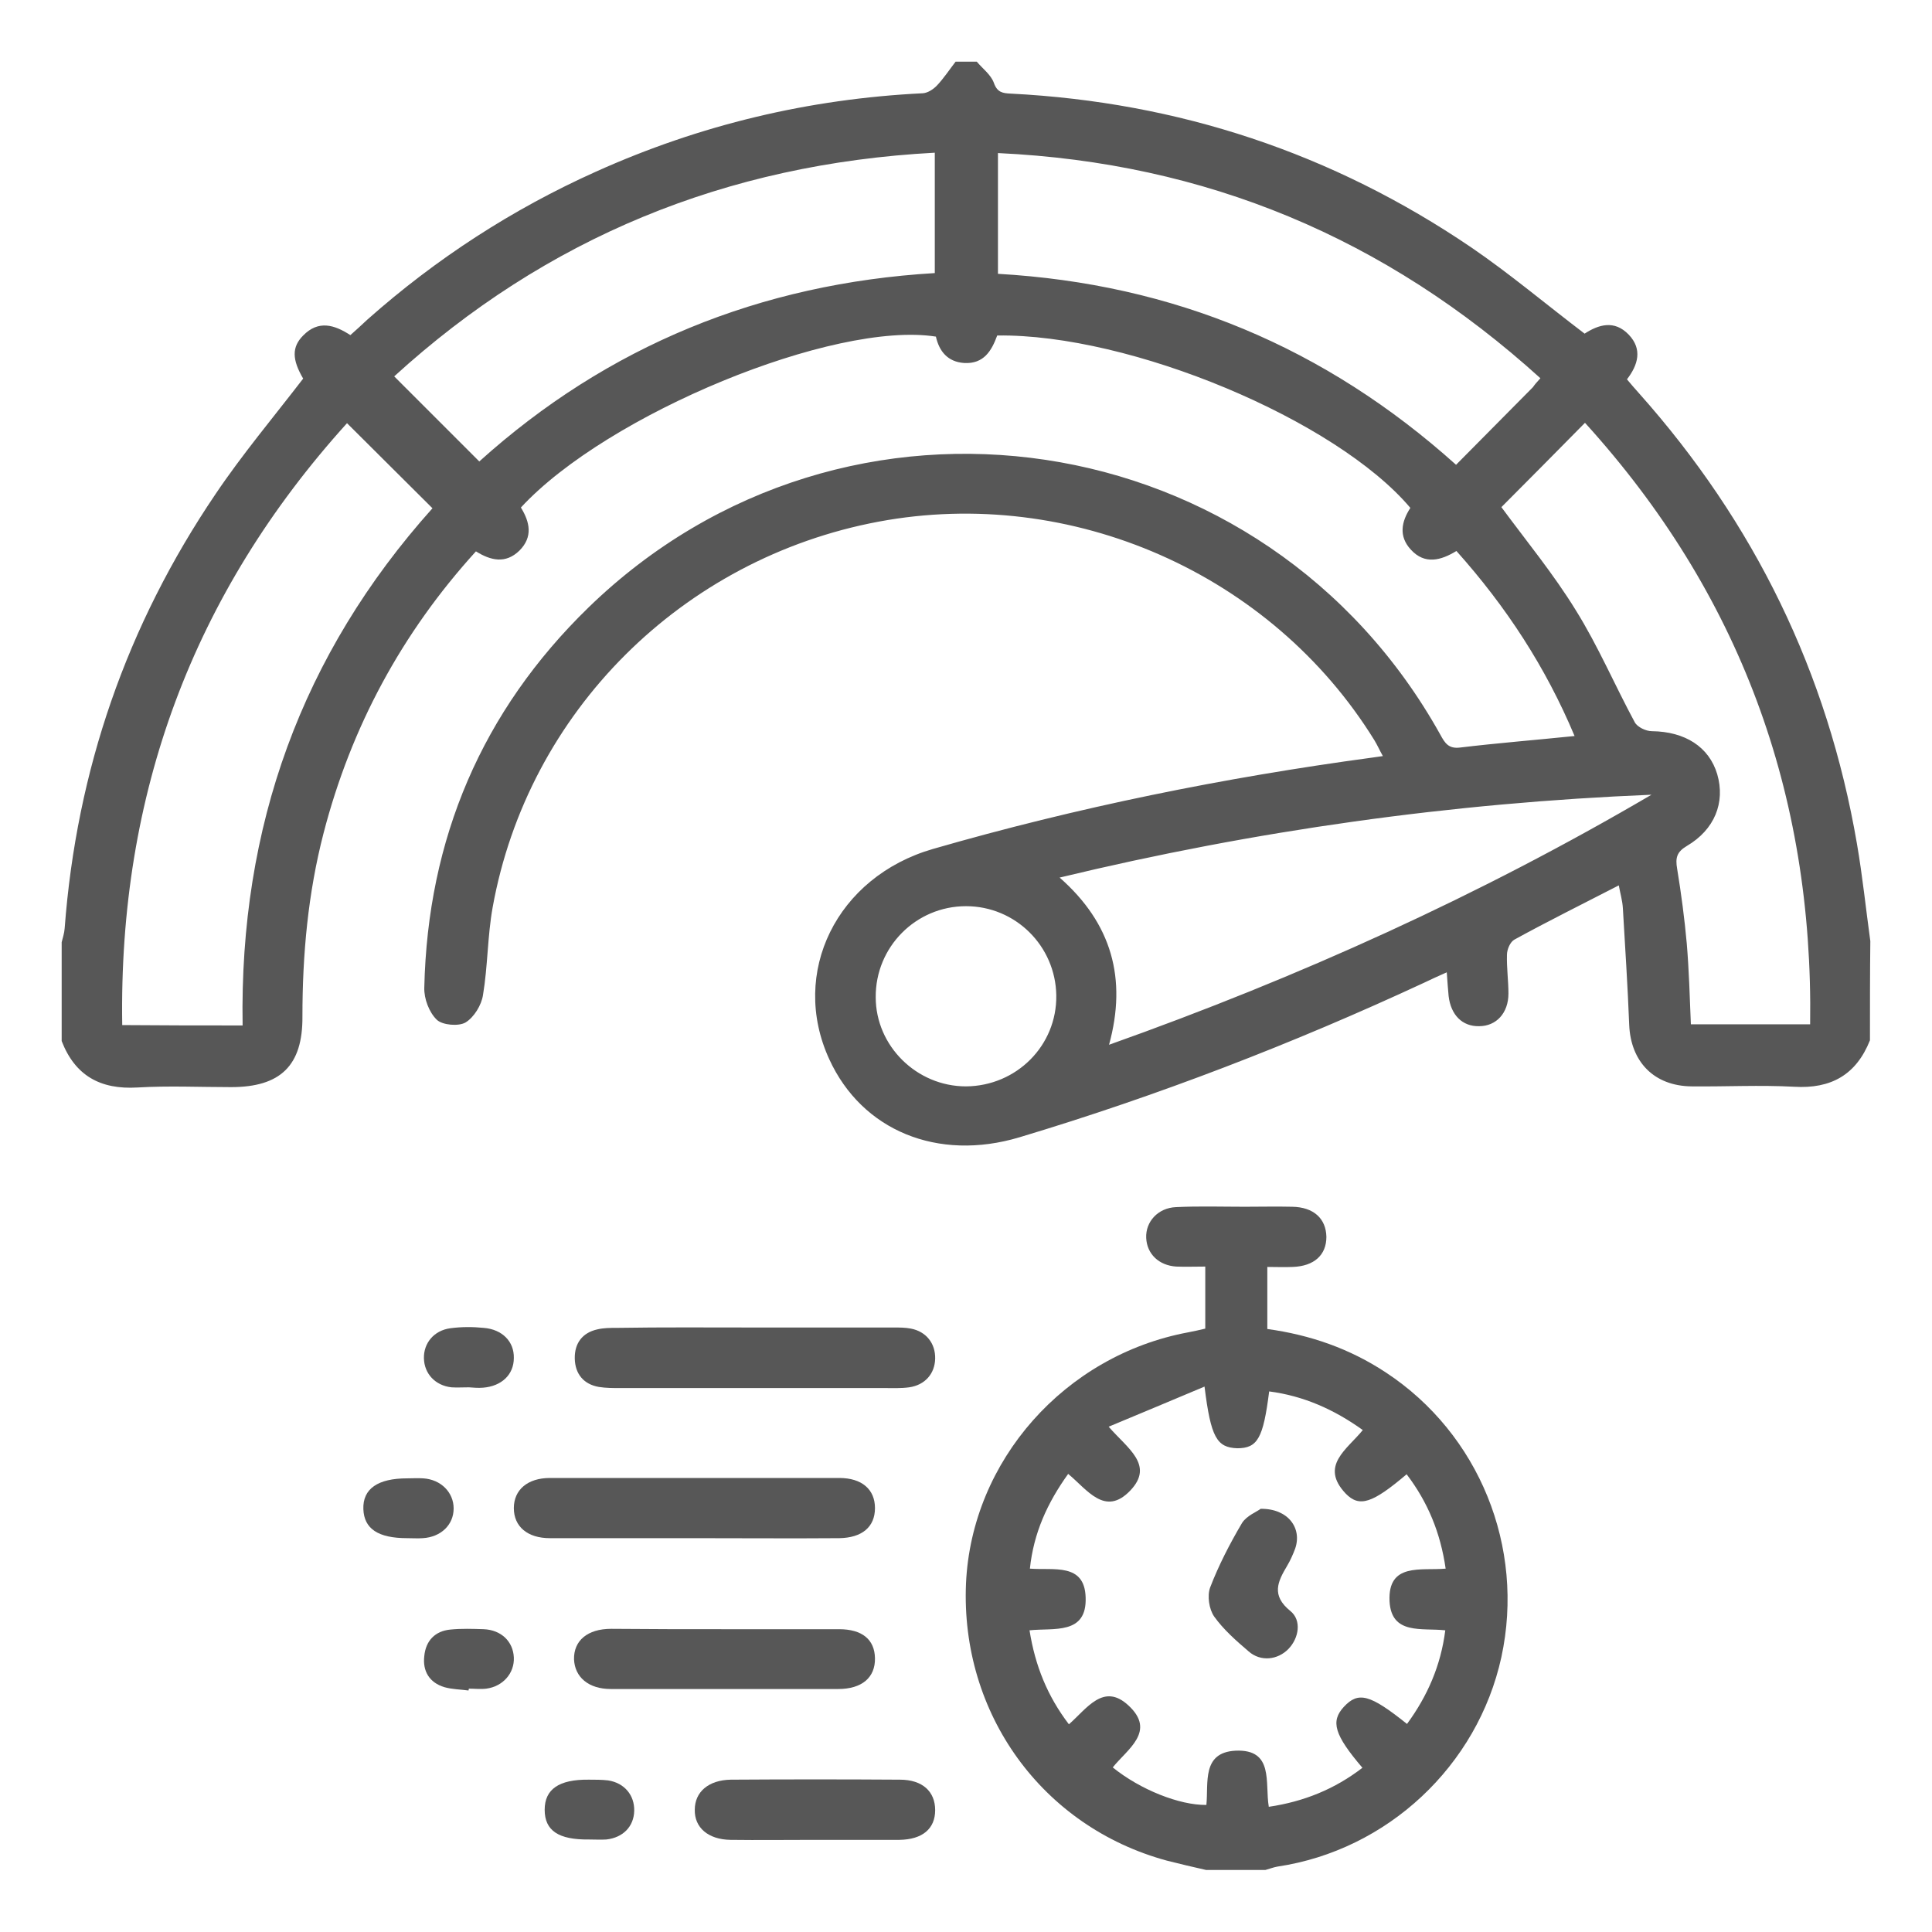
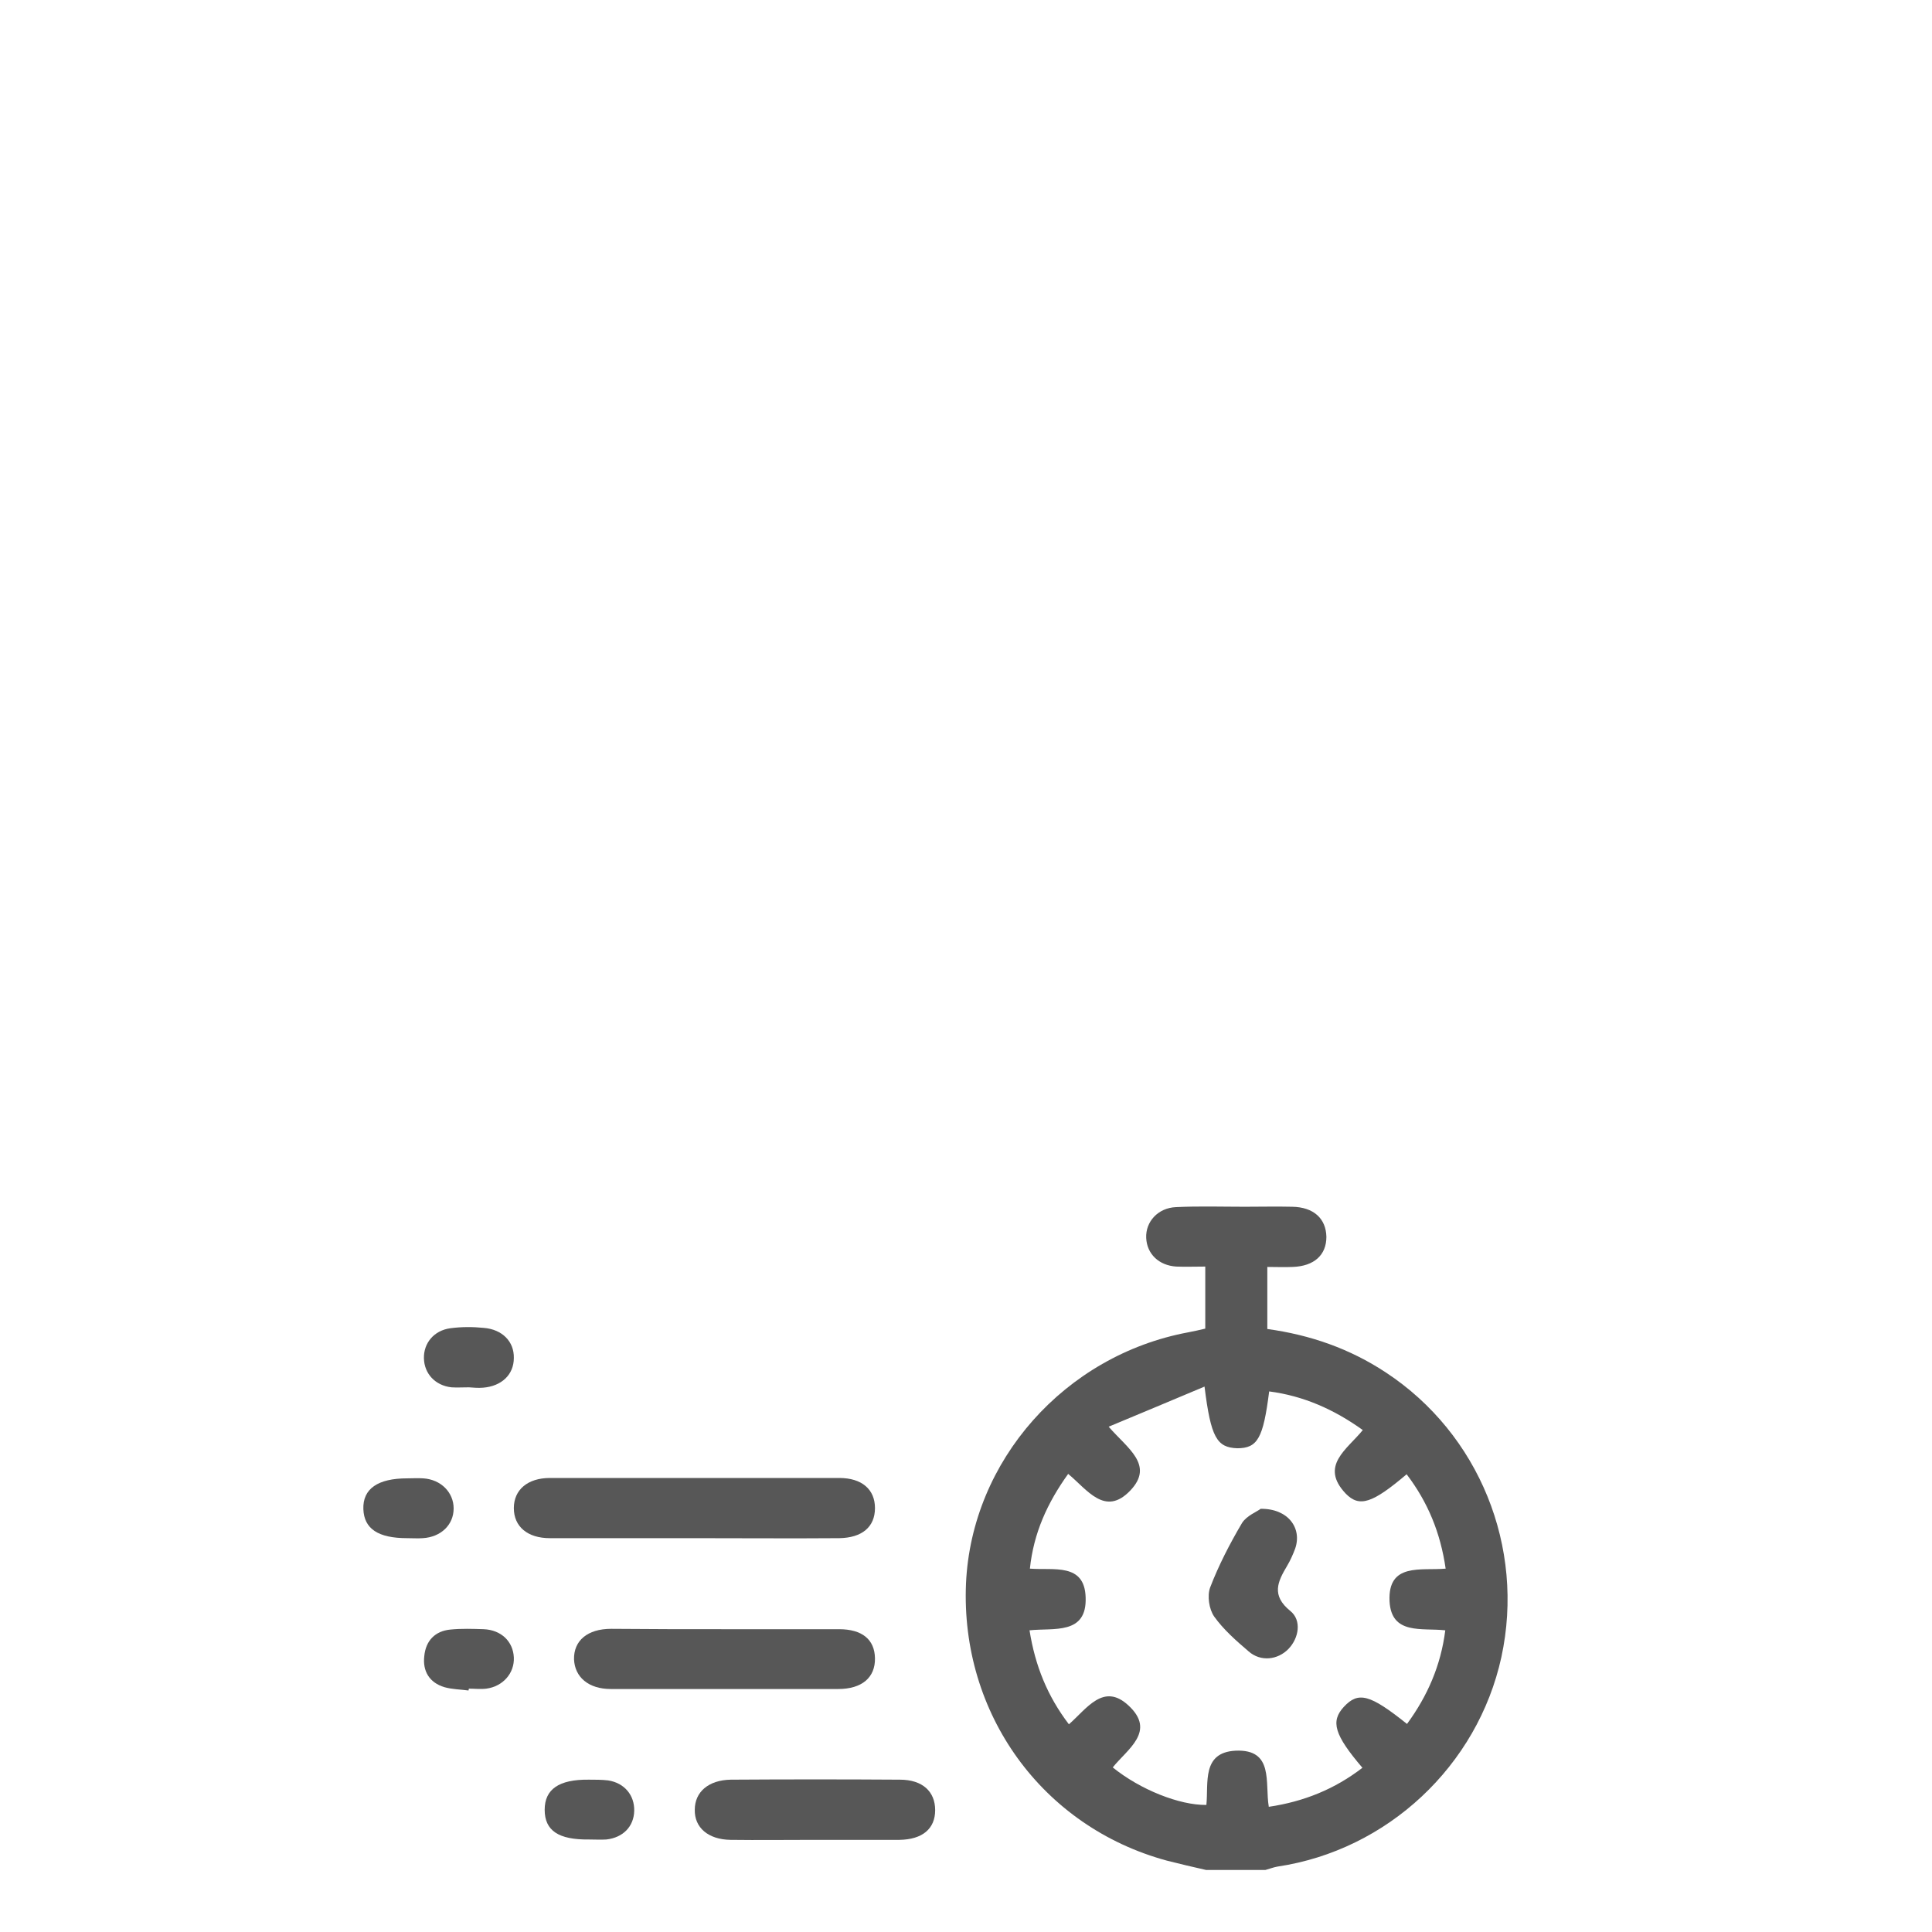
<svg xmlns="http://www.w3.org/2000/svg" version="1.1" id="Layer_1" x="0px" y="0px" viewBox="0 0 52 52" style="enable-background:new 0 0 52 52;" xml:space="preserve">
  <style type="text/css">
	.st0{fill:#575757;}
</style>
  <g>
-     <path class="st0" d="M50.33,28c-0.37,0.93-1.05,1.31-2.04,1.25c-0.92-0.05-1.84,0-2.76-0.01c-1.01-0.01-1.64-0.66-1.68-1.66   c-0.04-1.04-0.11-2.09-0.17-3.13c-0.01-0.2-0.07-0.4-0.11-0.62c-0.97,0.5-1.9,0.96-2.81,1.46c-0.11,0.06-0.2,0.26-0.2,0.41   c-0.01,0.35,0.04,0.7,0.04,1.04c0,0.53-0.33,0.88-0.79,0.88c-0.45,0.01-0.76-0.3-0.82-0.81c-0.02-0.19-0.03-0.38-0.05-0.64   c-0.23,0.1-0.42,0.19-0.61,0.28c-3.53,1.64-7.16,3.04-10.89,4.16c-2.2,0.66-4.24-0.18-5.12-2.1c-1.07-2.33,0.2-4.91,2.79-5.66   c3.88-1.12,7.83-1.92,11.83-2.46c0.08-0.01,0.15-0.02,0.28-0.04c-0.09-0.16-0.15-0.3-0.23-0.43c-2.77-4.48-8.15-6.85-13.34-5.88   c-5.29,0.99-9.44,5.12-10.39,10.38C13.12,25.2,13.13,26,13,26.78c-0.04,0.27-0.24,0.6-0.47,0.74c-0.19,0.11-0.62,0.07-0.77-0.07   c-0.21-0.2-0.35-0.57-0.34-0.87c0.09-4,1.55-7.44,4.42-10.23c6.92-6.72,18.23-5.02,22.93,3.43c0.12,0.22,0.22,0.38,0.53,0.34   c1-0.12,2.01-0.2,3.08-0.31c-0.78-1.86-1.84-3.48-3.18-4.98c-0.41,0.25-0.85,0.38-1.23-0.04c-0.33-0.36-0.25-0.75-0.01-1.12   c-2-2.37-7.54-4.69-11.12-4.64c-0.15,0.41-0.36,0.77-0.89,0.74c-0.44-0.03-0.67-0.31-0.76-0.71c-2.74-0.43-8.84,2.08-11.17,4.6   c0.24,0.39,0.33,0.79-0.04,1.16c-0.37,0.36-0.77,0.27-1.17,0.02c-2,2.2-3.36,4.73-4.1,7.58c-0.42,1.62-0.57,3.27-0.57,4.94   c0.01,1.32-0.59,1.9-1.92,1.9c-0.84,0-1.68-0.04-2.52,0.01c-1,0.06-1.68-0.32-2.04-1.25c0-0.89,0-1.77,0-2.66   c0.03-0.12,0.07-0.24,0.08-0.37c0.32-4.26,1.67-8.16,4.06-11.69c0.72-1.07,1.56-2.07,2.36-3.11c-0.3-0.51-0.31-0.85,0-1.16   C8.57,8.61,9,8.74,9.43,9.02C9.59,8.88,9.74,8.74,9.89,8.6c1.85-1.64,3.9-2.97,6.15-3.98c2.8-1.26,5.73-1.96,8.8-2.11   c0.13-0.01,0.27-0.1,0.37-0.2c0.19-0.2,0.34-0.43,0.51-0.65c0.19,0,0.38,0,0.57,0c0.16,0.19,0.38,0.35,0.46,0.57   c0.09,0.26,0.24,0.28,0.46,0.29c4.51,0.23,8.65,1.6,12.39,4.14c1.04,0.71,2.01,1.53,3.05,2.32c0.37-0.24,0.8-0.38,1.19,0.03   c0.37,0.39,0.25,0.81-0.05,1.2c0.11,0.13,0.21,0.25,0.32,0.37c3.11,3.49,5.08,7.52,5.87,12.13c0.15,0.87,0.24,1.75,0.36,2.62   C50.33,26.22,50.33,27.11,50.33,28z M6.53,27.6c-0.09-5.35,1.59-9.99,5.11-13.92c-0.77-0.77-1.52-1.51-2.3-2.29   c-4.15,4.59-6.15,9.99-6.05,16.2C4.4,27.6,5.44,27.6,6.53,27.6z M40.41,13.65c0.68,0.92,1.41,1.81,2,2.77   c0.6,0.96,1.05,2.02,1.59,3.02c0.07,0.13,0.3,0.24,0.46,0.24c0.89,0.01,1.54,0.42,1.76,1.16c0.22,0.76-0.07,1.49-0.82,1.93   c-0.27,0.16-0.31,0.32-0.26,0.61c0.11,0.67,0.2,1.35,0.26,2.02c0.06,0.72,0.08,1.44,0.11,2.17c1.08,0,2.13,0,3.21,0   c0.09-6.23-1.91-11.62-6.06-16.19C41.88,12.17,41.14,12.92,40.41,13.65z M41.46,10.18c-4.17-3.78-9.01-5.8-14.6-6.06   c0,1.13,0,2.18,0,3.25c4.72,0.27,8.81,1.98,12.33,5.14c0.71-0.72,1.39-1.4,2.07-2.09C41.3,10.36,41.35,10.3,41.46,10.18z    M25.16,4.11c-5.63,0.3-10.47,2.3-14.55,6.02c0.79,0.79,1.54,1.54,2.29,2.29c3.45-3.11,7.56-4.79,12.26-5.07   C25.16,6.28,25.16,5.24,25.16,4.11z M28.52,23.62c1.4,1.23,1.82,2.72,1.33,4.5c5.12-1.82,9.98-4.02,14.6-6.73   C39.08,21.61,33.79,22.35,28.52,23.62z M26,29.24c1.36-0.01,2.45-1.1,2.43-2.45c-0.02-1.33-1.1-2.4-2.43-2.4   c-1.35,0-2.44,1.1-2.43,2.45C23.57,28.15,24.67,29.24,26,29.24z" />
    <path class="st0" d="M32.46,50.33c-0.35-0.08-0.7-0.16-1.05-0.25c-3.36-0.91-5.56-3.96-5.41-7.46c0.15-3.31,2.66-6.14,5.98-6.76   c0.15-0.03,0.3-0.06,0.46-0.1c0-0.55,0-1.08,0-1.67c-0.28,0-0.53,0.01-0.78,0c-0.47-0.03-0.79-0.34-0.81-0.77   c-0.02-0.44,0.32-0.81,0.8-0.83c0.62-0.03,1.23-0.01,1.85-0.01c0.43,0,0.86-0.01,1.28,0c0.58,0.01,0.91,0.32,0.92,0.81   c0,0.49-0.33,0.79-0.91,0.81c-0.22,0.01-0.43,0-0.68,0c0,0.59,0,1.12,0,1.67c1.16,0.16,2.22,0.53,3.19,1.17   c2.51,1.65,3.75,4.7,3.11,7.66c-0.64,2.93-3.07,5.2-6.03,5.64c-0.11,0.02-0.21,0.06-0.32,0.09C33.54,50.33,33,50.33,32.46,50.33z    M32.42,37.32c-0.88,0.37-1.69,0.71-2.58,1.08c0.5,0.58,1.24,1.03,0.58,1.72c-0.68,0.71-1.16-0.03-1.67-0.45   c-0.56,0.78-0.93,1.59-1.03,2.55c0.64,0.05,1.47-0.16,1.5,0.77c0.04,1.02-0.86,0.82-1.51,0.89c0.15,0.95,0.48,1.77,1.06,2.53   c0.48-0.42,0.93-1.13,1.6-0.51c0.76,0.7-0.03,1.18-0.42,1.67c0.74,0.6,1.8,1.02,2.52,1.01c0.06-0.59-0.13-1.41,0.78-1.46   c1.05-0.05,0.79,0.87,0.9,1.51c0.95-0.14,1.78-0.48,2.52-1.05c-0.76-0.89-0.86-1.25-0.5-1.64c0.39-0.42,0.7-0.34,1.7,0.46   c0.55-0.75,0.91-1.57,1.03-2.52c-0.63-0.07-1.45,0.13-1.5-0.78c-0.05-1.05,0.85-0.82,1.51-0.88c-0.14-0.97-0.48-1.79-1.05-2.54   c-0.92,0.78-1.27,0.9-1.64,0.52c-0.71-0.75,0.04-1.19,0.46-1.71c-0.78-0.56-1.6-0.92-2.52-1.04c-0.16,1.26-0.31,1.53-0.86,1.53   C32.75,38.96,32.59,38.69,32.42,37.32z" />
    <path class="st0" d="M18.7,41.4c-1.3,0-2.6,0-3.9,0c-0.6,0-0.97-0.31-0.97-0.81c0-0.49,0.37-0.81,0.97-0.81c2.6,0,5.19,0,7.79,0   c0.61,0,0.96,0.31,0.96,0.81c0,0.51-0.35,0.8-0.96,0.81C21.3,41.41,20,41.4,18.7,41.4z" />
-     <path class="st0" d="M20.3,35.73c1.25,0,2.5,0,3.75,0c0.16,0,0.32,0,0.47,0.03c0.41,0.08,0.66,0.4,0.65,0.81   c-0.01,0.41-0.28,0.71-0.7,0.77c-0.22,0.03-0.44,0.02-0.66,0.02c-2.37,0-4.75,0-7.12,0c-0.19,0-0.38,0-0.57-0.03   c-0.41-0.07-0.64-0.35-0.65-0.76c-0.01-0.41,0.2-0.7,0.61-0.79c0.17-0.04,0.34-0.04,0.52-0.04C17.83,35.72,19.06,35.73,20.3,35.73z   " />
    <path class="st0" d="M19.54,43.85c1.01,0,2.03,0,3.04,0c0.63,0,0.96,0.28,0.97,0.78c0.01,0.52-0.35,0.83-0.99,0.83   c-2.04,0-4.08,0-6.12,0c-0.6,0-0.97-0.32-0.99-0.8c-0.01-0.5,0.36-0.82,1-0.82C17.48,43.85,18.51,43.85,19.54,43.85z" />
    <path class="st0" d="M21.94,49.52c-0.76,0-1.52,0.01-2.28,0c-0.6-0.01-0.97-0.33-0.96-0.81c0-0.48,0.37-0.8,0.97-0.81   c1.52-0.01,3.03-0.01,4.55,0c0.61,0,0.95,0.32,0.95,0.82c0,0.5-0.34,0.79-0.96,0.8C23.45,49.52,22.7,49.52,21.94,49.52z" />
    <path class="st0" d="M12.61,45.5c-0.22-0.03-0.44-0.03-0.65-0.09c-0.4-0.12-0.59-0.43-0.54-0.84c0.04-0.41,0.29-0.67,0.7-0.71   c0.3-0.03,0.6-0.02,0.9-0.01c0.47,0.02,0.79,0.33,0.81,0.76c0.02,0.42-0.29,0.78-0.74,0.84c-0.16,0.02-0.32,0-0.47,0   C12.62,45.47,12.61,45.48,12.61,45.5z" />
    <path class="st0" d="M10.96,41.4c-0.78,0-1.16-0.25-1.18-0.78c-0.02-0.55,0.39-0.83,1.18-0.83c0.14,0,0.29-0.01,0.43,0   c0.48,0.03,0.82,0.38,0.82,0.81c0,0.44-0.34,0.77-0.83,0.8C11.24,41.41,11.1,41.4,10.96,41.4z" />
    <path class="st0" d="M12.62,37.34c-0.16,0-0.32,0.01-0.47,0c-0.44-0.05-0.73-0.37-0.74-0.78c-0.01-0.41,0.27-0.75,0.71-0.81   c0.3-0.04,0.6-0.04,0.9-0.01c0.5,0.04,0.82,0.37,0.81,0.81c0,0.45-0.33,0.76-0.83,0.8C12.87,37.36,12.75,37.35,12.62,37.34   C12.62,37.34,12.62,37.34,12.62,37.34z" />
    <path class="st0" d="M15.85,49.51c-0.82,0.01-1.19-0.24-1.19-0.8c0-0.55,0.38-0.82,1.19-0.81c0.17,0,0.35,0,0.52,0.02   c0.44,0.07,0.71,0.4,0.7,0.82c-0.01,0.42-0.3,0.72-0.75,0.77C16.17,49.52,16.01,49.51,15.85,49.51z" />
    <path class="st0" d="M33.93,40.61c0.74-0.01,1.12,0.52,0.93,1.07c-0.06,0.16-0.13,0.32-0.22,0.47c-0.25,0.42-0.43,0.79,0.09,1.21   c0.31,0.25,0.23,0.73-0.05,1.02c-0.29,0.3-0.75,0.35-1.07,0.07c-0.34-0.29-0.68-0.59-0.93-0.94c-0.14-0.2-0.19-0.56-0.11-0.78   c0.23-0.6,0.53-1.18,0.86-1.74C33.56,40.79,33.83,40.69,33.93,40.61z" />
  </g>
</svg>